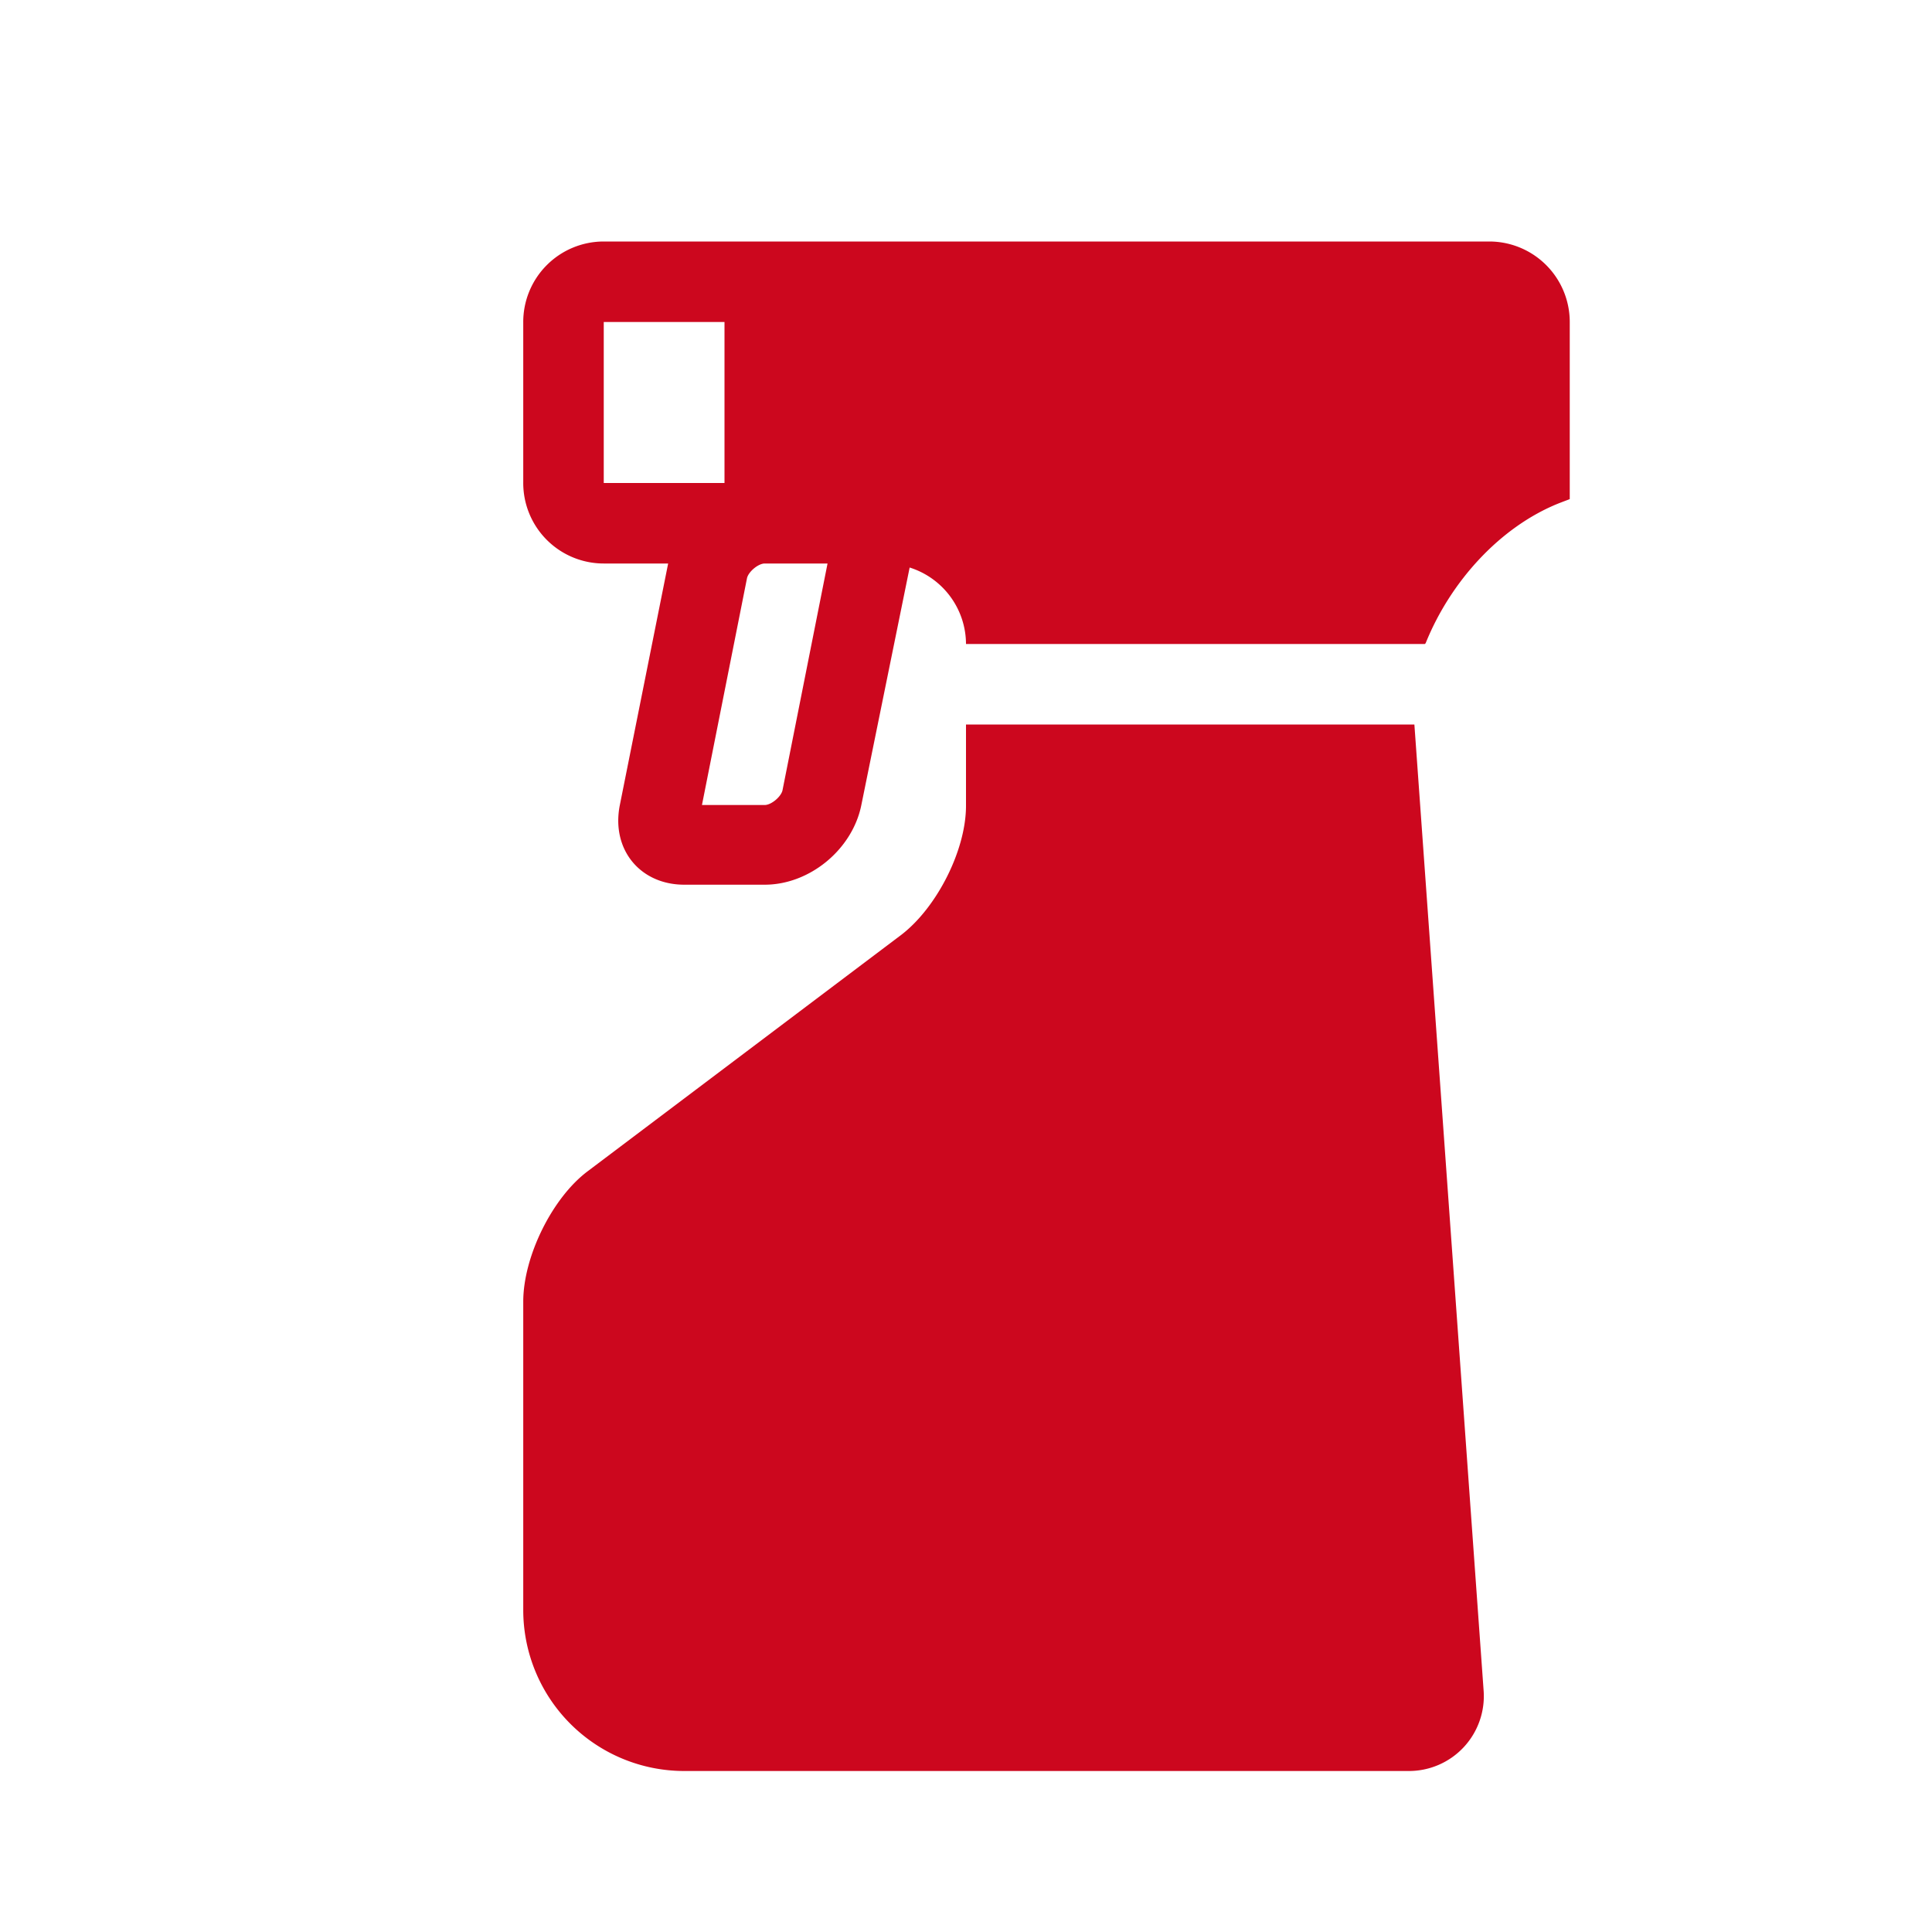
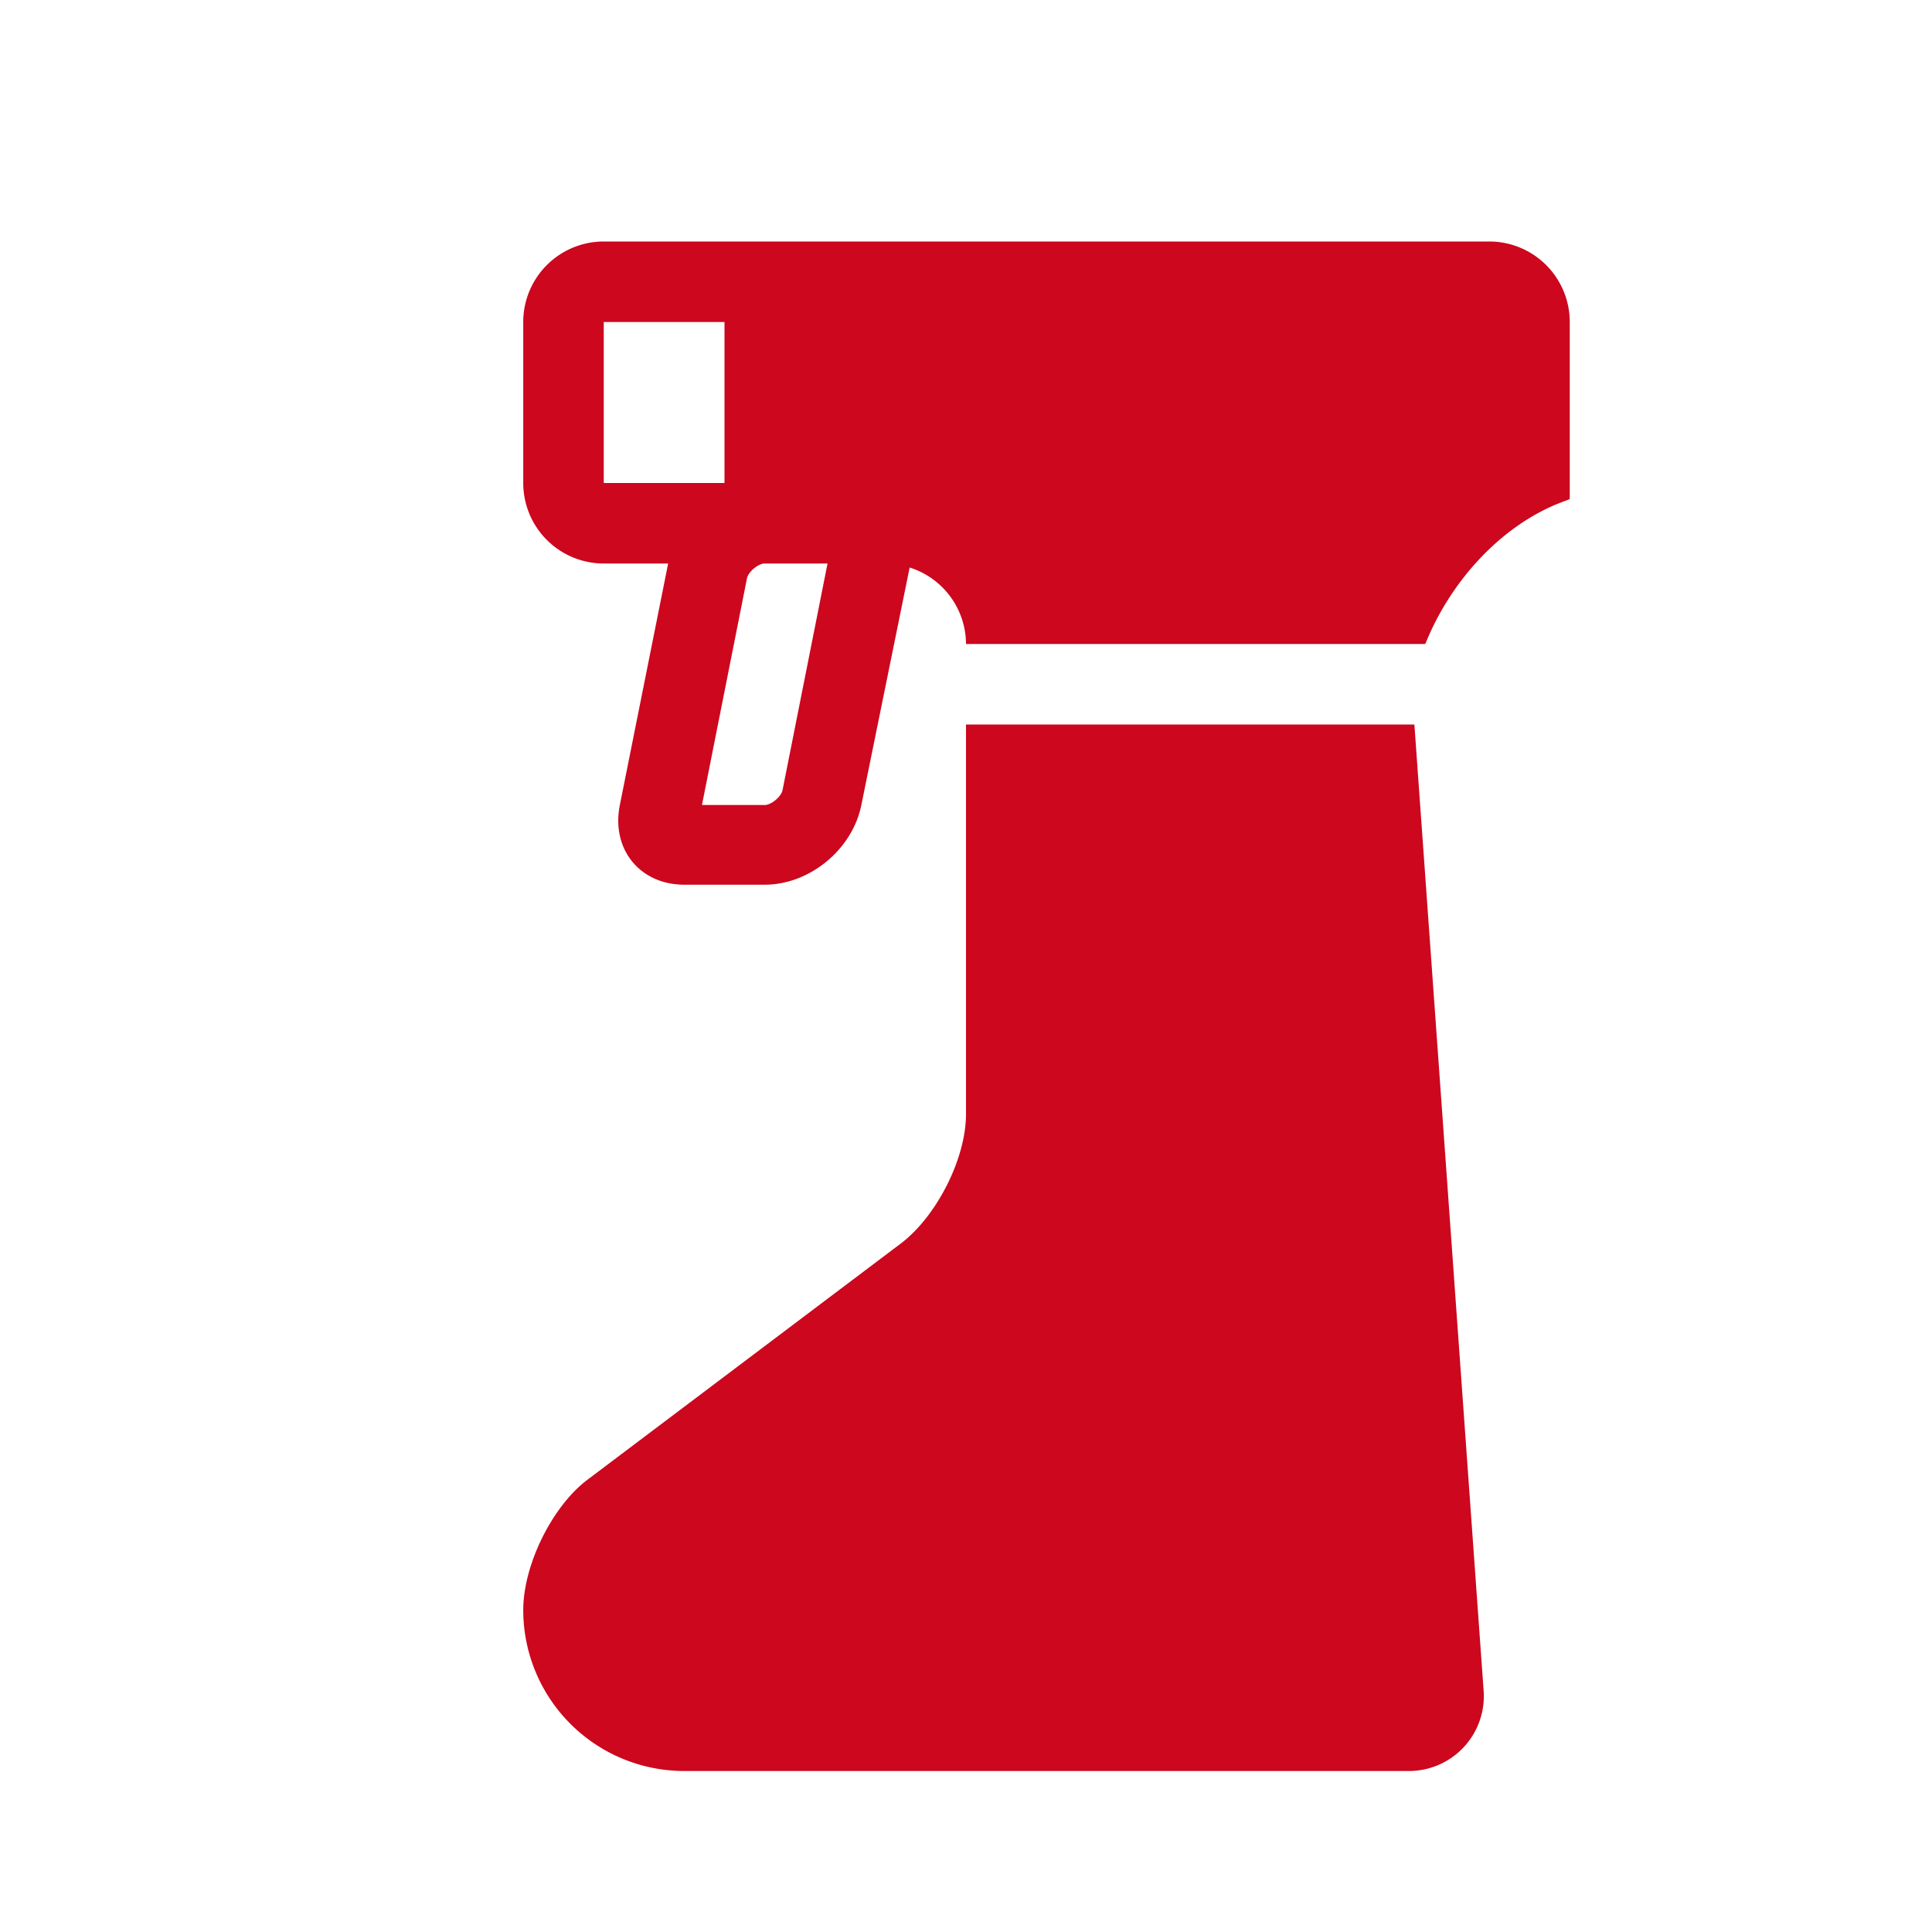
<svg xmlns="http://www.w3.org/2000/svg" xmlns:xlink="http://www.w3.org/1999/xlink" width="24" height="24">
  <defs>
-     <path id="a" d="M17.7 8H12a1 1 0 0 0-.7-.95L10.7 10c-.11.55-.64.99-1.2.99h-1c-.55 0-.91-.44-.8-.99L8.3 7h-.8a1 1 0 0 1-1-1.01V4.01A1 1 0 0 1 7.5 3h11a1 1 0 0 1 1 1V6.2l-.13.05c-.73.29-1.35.97-1.66 1.74zm-.13 1l.86 12a.93.93 0 0 1-.93 1h-9a2 2 0 0 1-2-2v-3.83c0-.56.36-1.29.8-1.62l3.9-2.94c.44-.34.8-1.05.8-1.6V9h5.57zm-8.85 1h.78c.08 0 .2-.1.22-.18L10.28 7H9.5c-.08 0-.2.1-.22.18L8.72 10zM7.5 4v2H9V4H7.5z" />
+     <path id="a" d="M17.7 8H12a1 1 0 0 0-.7-.95L10.7 10c-.11.55-.64.99-1.2.99h-1c-.55 0-.91-.44-.8-.99L8.3 7h-.8a1 1 0 0 1-1-1.01V4.01A1 1 0 0 1 7.5 3h11a1 1 0 0 1 1 1V6.2l-.13.05c-.73.29-1.35.97-1.66 1.74zm-.13 1l.86 12a.93.93 0 0 1-.93 1h-9a2 2 0 0 1-2-2c0-.56.36-1.29.8-1.62l3.9-2.94c.44-.34.8-1.05.8-1.6V9h5.57zm-8.85 1h.78c.08 0 .2-.1.22-.18L10.28 7H9.5c-.08 0-.2.1-.22.18L8.72 10zM7.5 4v2H9V4H7.5z" />
  </defs>
  <use fill="#CC071E" fill-rule="evenodd" xlink:href="#a" />
</svg>